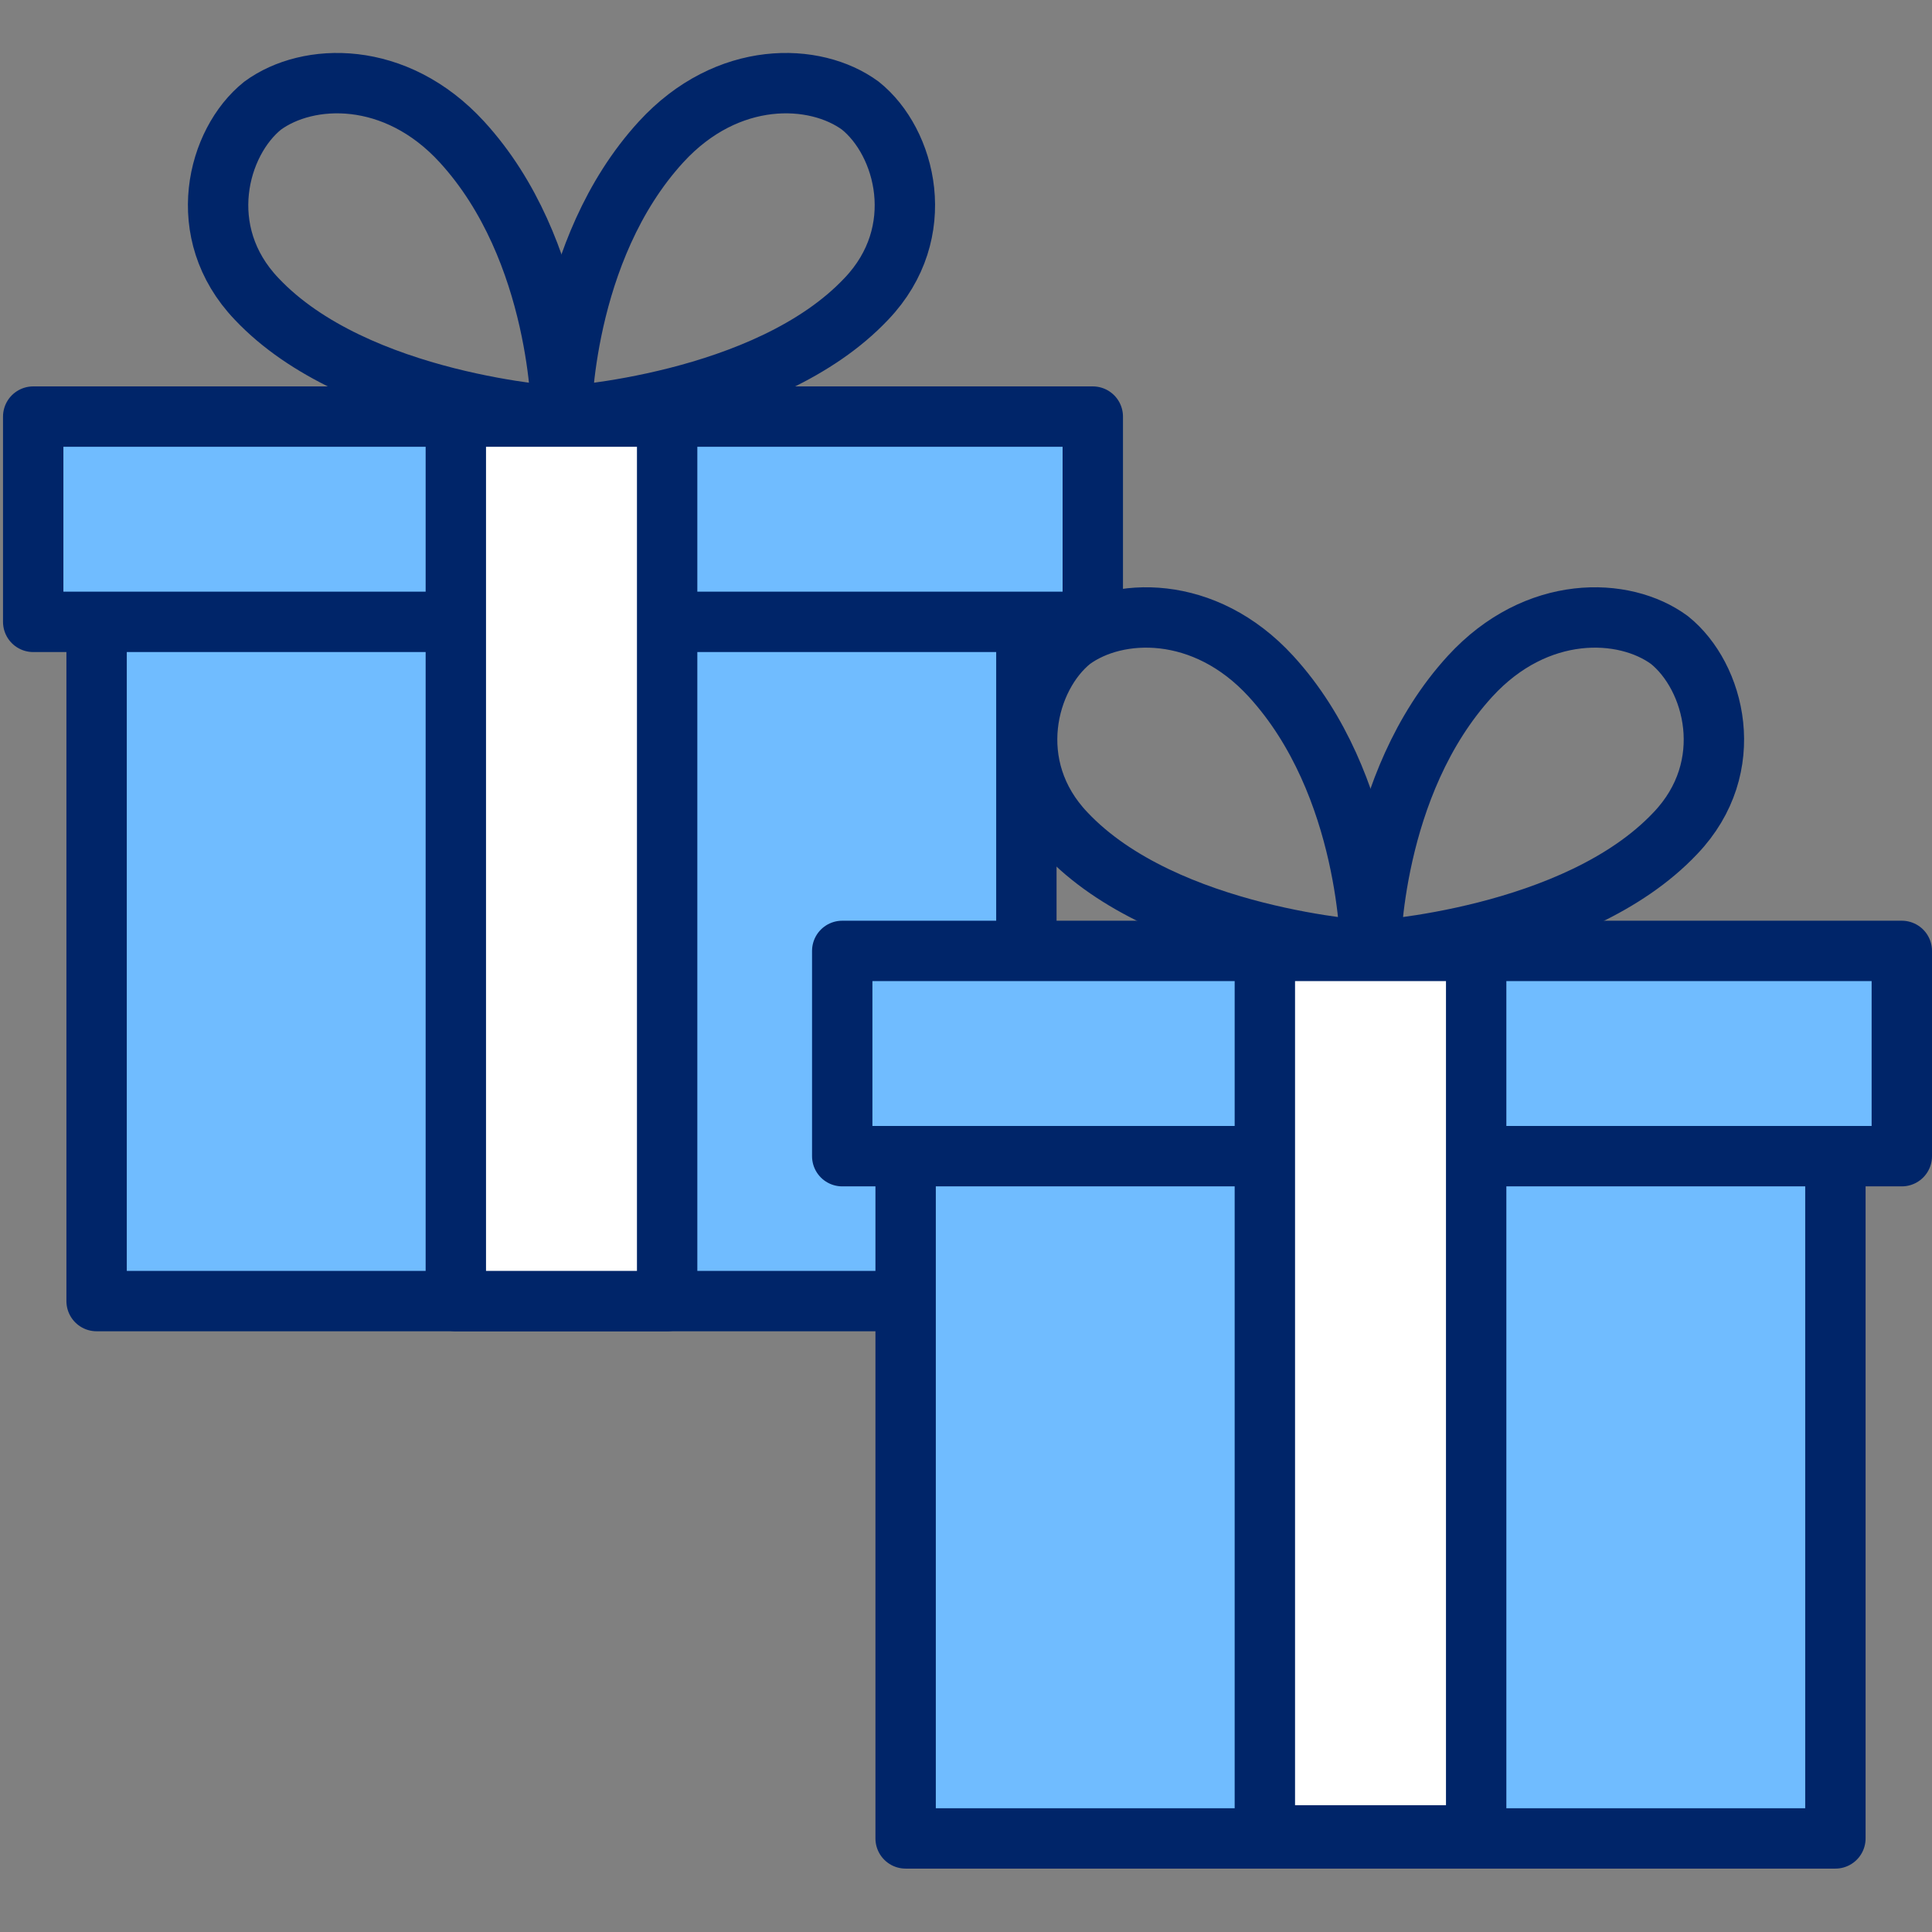
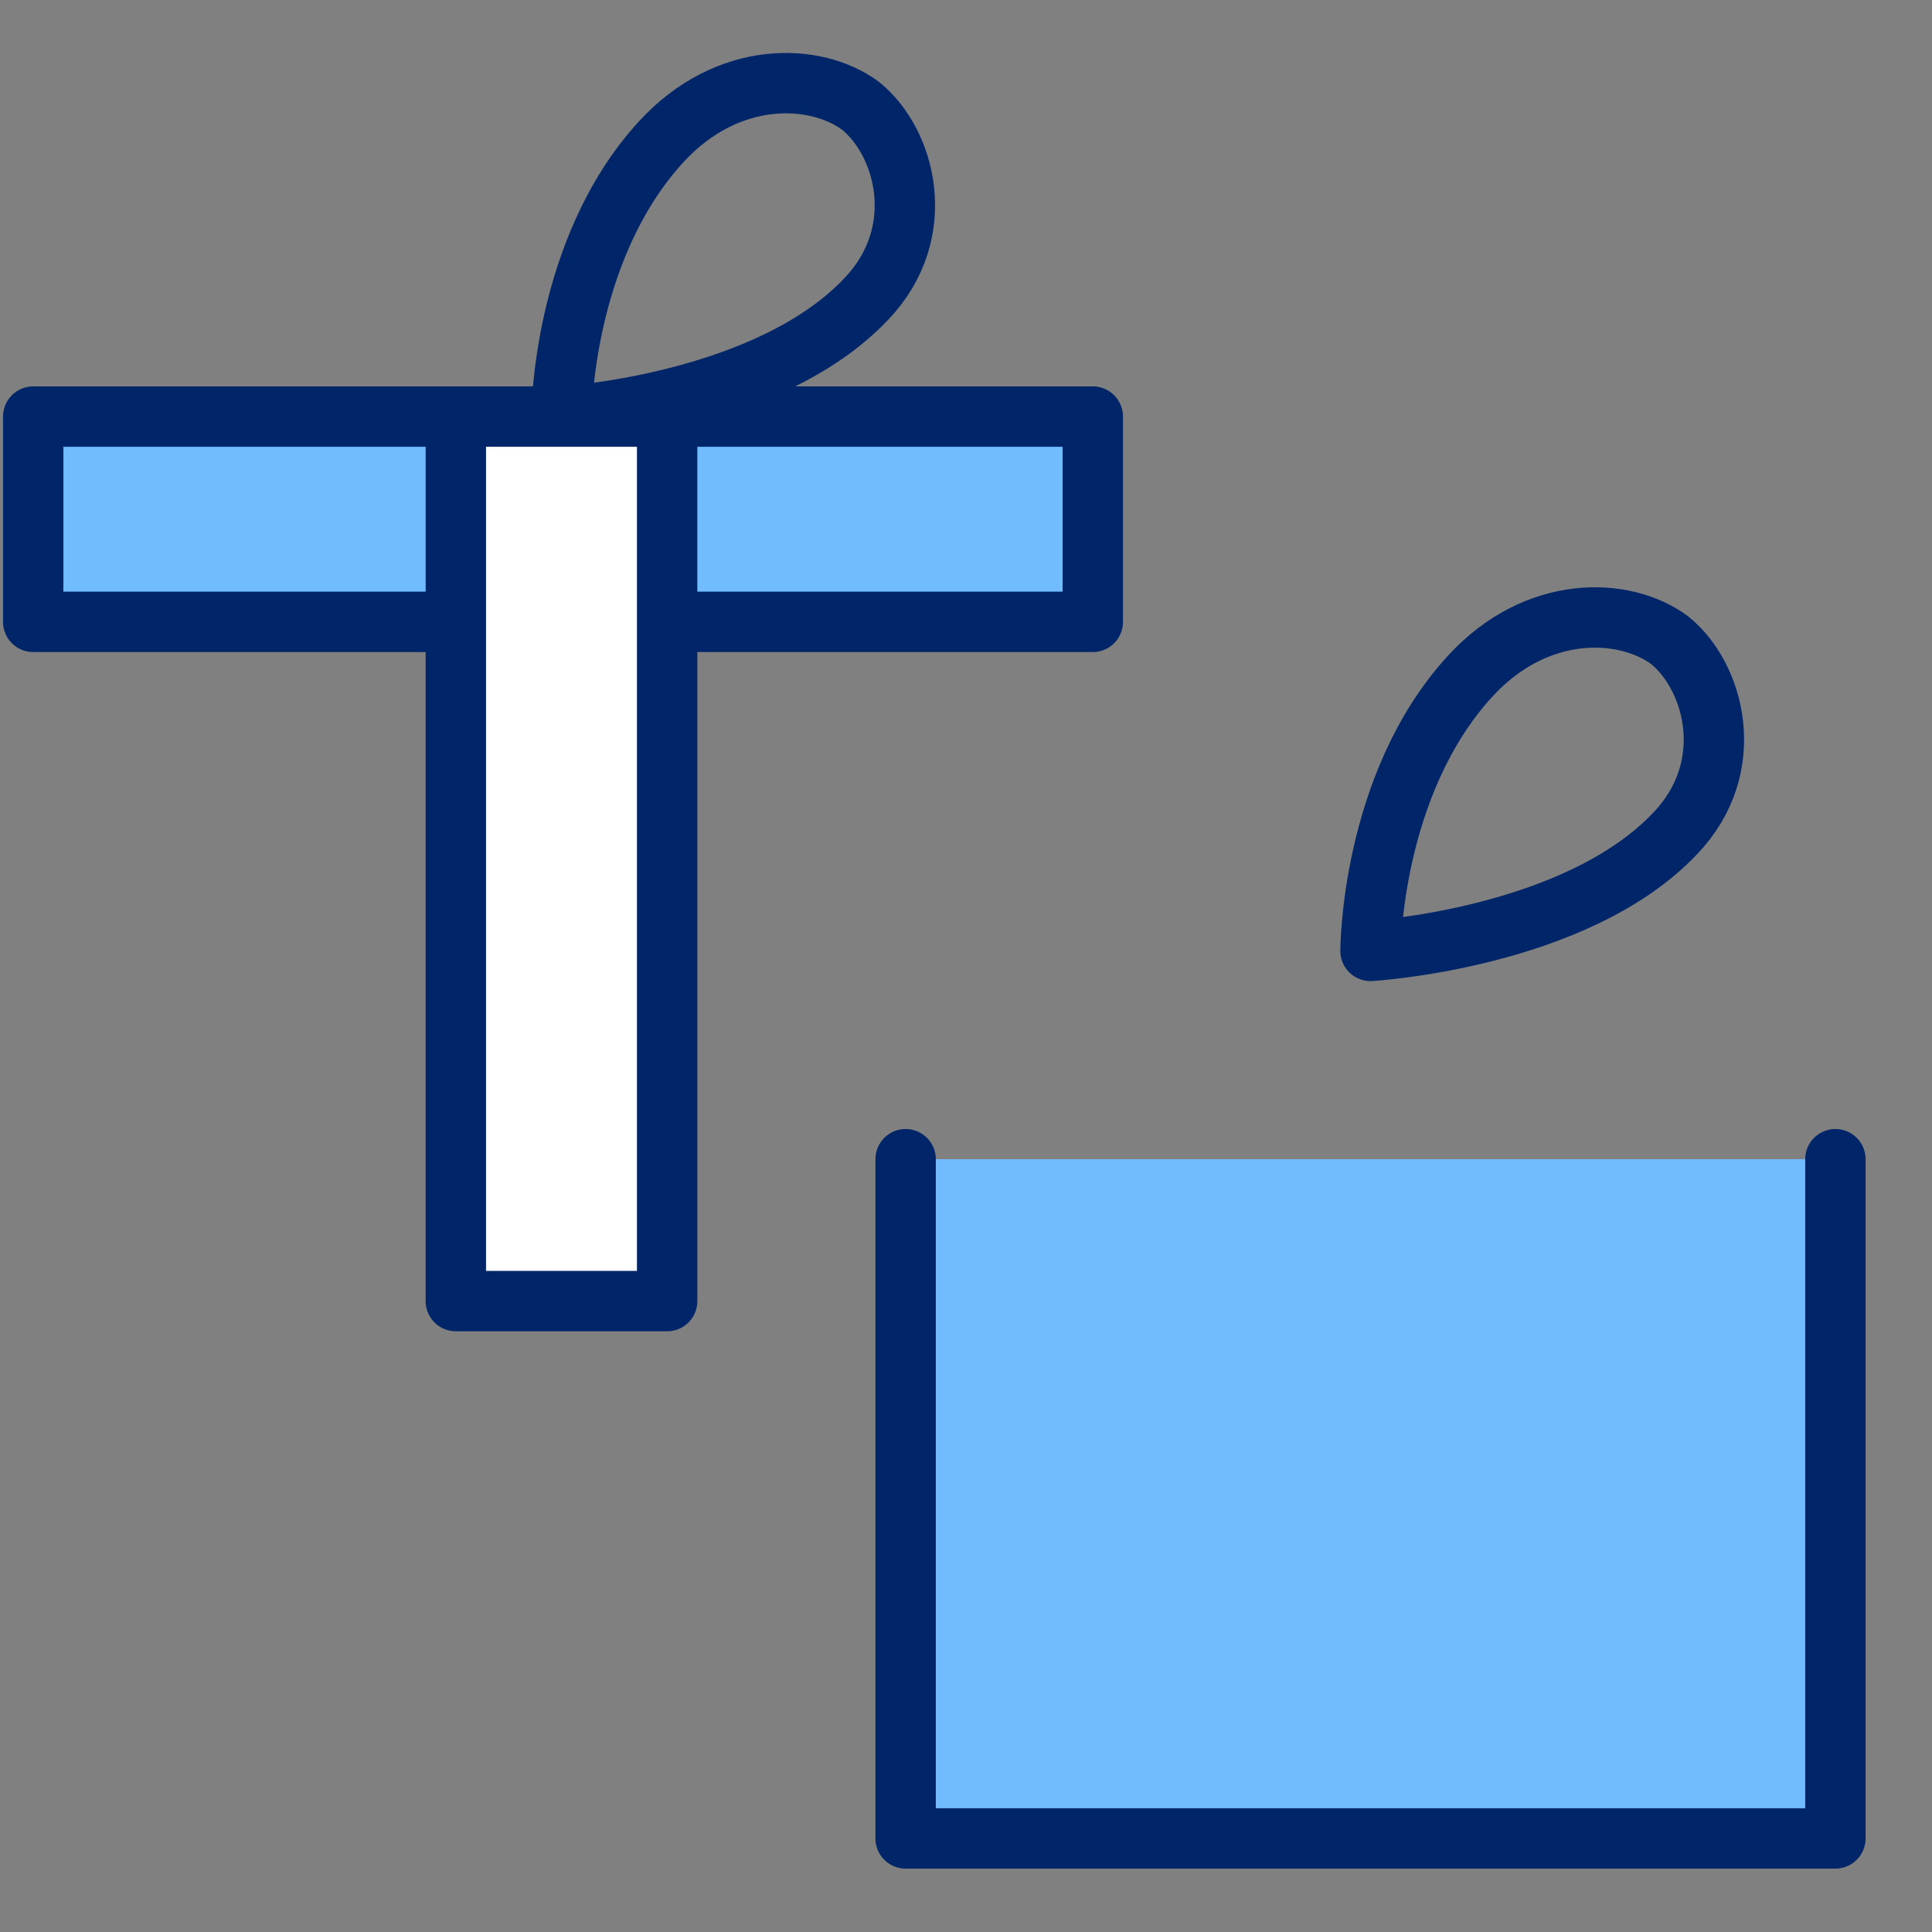
<svg xmlns="http://www.w3.org/2000/svg" version="1.1" viewBox="0 0 64 64">
  <rect x="0" y="0" width="64" height="64" fill="#808080" stroke="none" />
  <defs>
    <style>
      .cls-1 {
        fill: none;
      }

      .cls-1, .cls-2, .cls-3 {
        stroke: #002569;
        stroke-linecap: round;
        stroke-linejoin: round;
        stroke-width: 2px;
      }

      .cls-2 {
        fill: #fff;
      }

      .cls-3 {
        fill: #70bcff;
      }
    </style>
  </defs>
  <g>
    <g id="Icon-Outline">
      <g>
        <g>
          <g>
-             <path class="cls-1" d="M18.6,13.8s-6.8-.4-10.1-3.9c-2.1-2.2-1.3-5.2.2-6.4,1.5-1.1,4.4-1.2,6.6,1.2,3.3,3.6,3.3,9.1,3.3,9.1" />
            <path class="cls-1" d="M18.6,13.8s6.8-.4,10.1-3.9c2.1-2.2,1.3-5.2-.2-6.4-1.5-1.1-4.4-1.2-6.6,1.2-3.3,3.6-3.3,9.1-3.3,9.1" />
-             <polyline class="cls-3" points="34 20.6 34 43.1 3.2 43.1 3.2 20.6" />
            <rect class="cls-3" x="1.1" y="13.8" width="35.1" height="6.8" />
          </g>
          <rect class="cls-2" x="15.1" y="13.8" width="7" height="29.3" />
        </g>
        <g>
          <g>
-             <path class="cls-1" d="M45.4,31.5s-6.8-.4-10.1-3.9c-2.1-2.2-1.3-5.2.2-6.4,1.5-1.1,4.4-1.2,6.6,1.2,3.3,3.6,3.3,9.1,3.3,9.1" />
            <path class="cls-1" d="M45.4,31.5s6.8-.4,10.1-3.9c2.1-2.2,1.3-5.2-.2-6.4-1.5-1.1-4.4-1.2-6.6,1.2-3.3,3.6-3.3,9.1-3.3,9.1" />
            <polyline class="cls-3" points="60.8 38.4 60.8 60.9 30 60.9 30 38.4" />
-             <rect class="cls-3" x="27.9" y="31.5" width="35.1" height="6.8" />
          </g>
-           <rect class="cls-2" x="41.9" y="31.5" width="7" height="29.3" />
        </g>
      </g>
    </g>
  </g>
</svg>